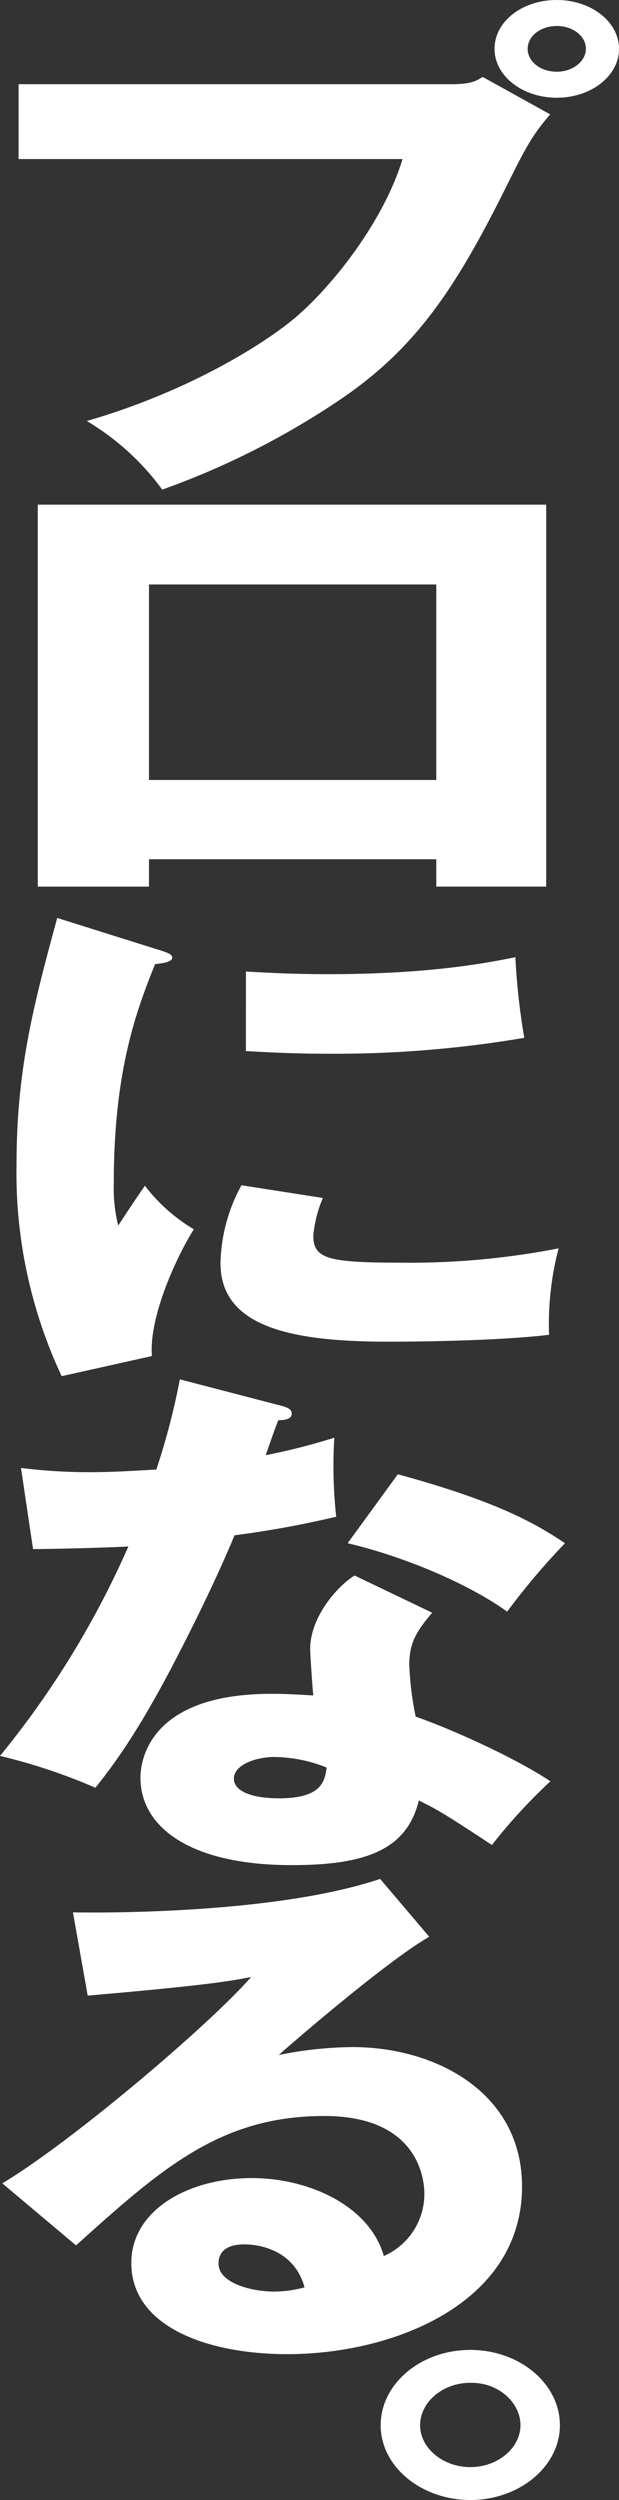
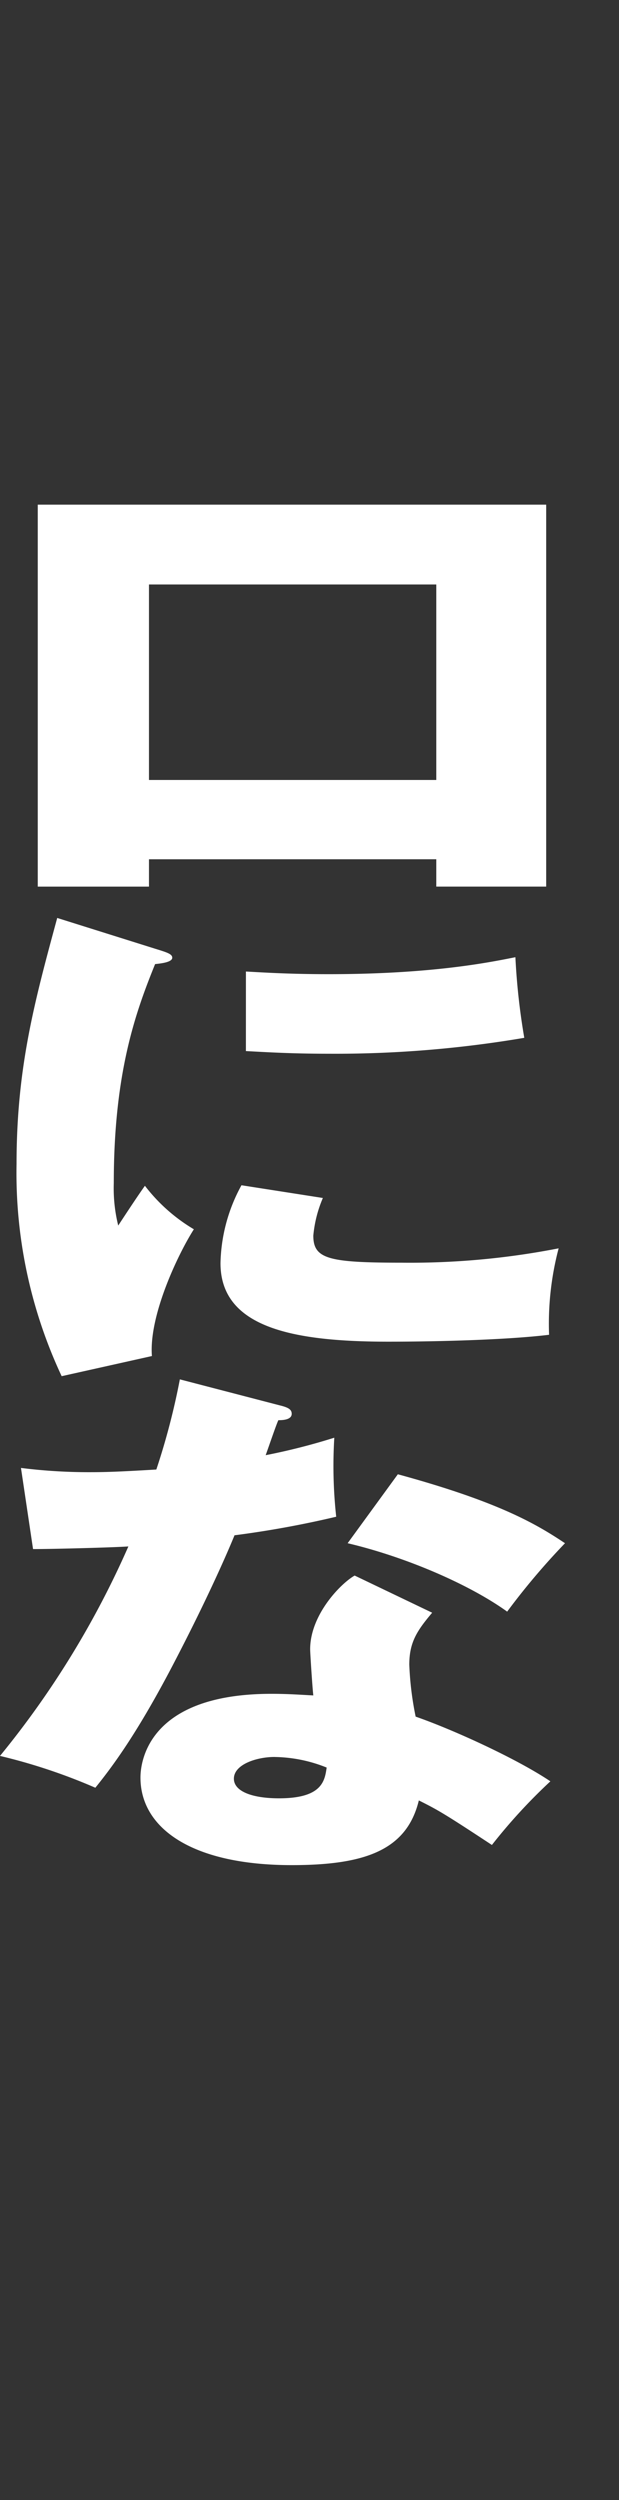
<svg xmlns="http://www.w3.org/2000/svg" width="90.642" height="365.724" viewBox="0 0 90.642 365.724">
  <rect x="0" y="0" width="90.642" height="365.724" fill="#333333" stroke="none" />
  <g transform="translate(11457.979 -625.696)">
    <g transform="translate(-11457.979 625.696)">
-       <path d="M1284.161,2.756c3.005,0,3.684-.456,4.653-1.065l9.888,5.475c-2.714,3.194-3.49,4.714-6.2,10.113-7.561,15.283-13.378,23.951-24.235,31.4A116.48,116.48,0,0,1,1241.9,62.063a37.3,37.3,0,0,0-11.051-10.037c14.735-4.258,25.883-11.177,30.633-15.207,5.331-4.562,12.8-13.914,15.607-23.114h-56.225V2.756Zm24.623-5.17c0,3.954-4.071,7.148-9.112,7.148s-9.112-3.194-9.112-7.148c0-4.03,4.071-7.148,9.112-7.148C1304.615-9.562,1308.783-6.444,1308.783-2.414Zm-13.378,0c0,1.825,1.842,3.345,4.265,3.345,2.327,0,4.265-1.52,4.265-3.345,0-1.9-1.939-3.345-4.265-3.345S1295.406-4.315,1295.406-2.414Z" transform="translate(-1218.141 9.562)" fill="#fff" />
      <path d="M1245.145,252.31v4h-16.286V200.434h74.45v55.873h-16.092v-4Zm42.072-11.6v-28.6h-42.072v28.6Z" transform="translate(-1223.33 -126.608)" fill="#fff" />
      <path d="M1240.3,376.911c1.768.543,2.512.776,2.512,1.319,0,.7-1.861.854-2.512.931-2.792,6.905-6.05,15.75-6.05,32.043a22.669,22.669,0,0,0,.651,6.207c.558-.854,2.792-4.267,3.909-5.819a25.29,25.29,0,0,0,7.166,6.362c-2.327,3.646-6.607,12.646-6.142,18.543l-13.215,2.948a69.992,69.992,0,0,1-6.607-31.034c0-14.043,2.606-23.664,5.956-36Zm24.568,36.465a18.1,18.1,0,0,0-1.4,5.508c0,3.414,2.234,3.957,12.936,3.957a112.94,112.94,0,0,0,22.987-2.1,43.25,43.25,0,0,0-1.4,12.647c-6.421.776-16.937,1.008-23.545,1.008-13.866,0-24.569-2.017-24.569-11.482a24.673,24.673,0,0,1,3.071-11.4ZM1253.6,380.247c2.792.155,6.515.388,12.1.388,15.355,0,23.824-1.784,27.36-2.483a97.836,97.836,0,0,0,1.3,11.793,165.193,165.193,0,0,1-28.663,2.328c-5.491,0-9.12-.233-12.1-.388Z" transform="translate(-1217.589 -238.124)" fill="#fff" />
      <path d="M1216.195,577.366a79.7,79.7,0,0,0,10.33.621c2.7,0,5.491-.155,9.492-.388a102.862,102.862,0,0,0,3.444-13.19l14.611,3.8c1.3.31,1.768.62,1.768,1.241,0,.931-1.489.931-1.954.931-.279.543-1.489,4.112-1.861,5.121a91.966,91.966,0,0,0,10.051-2.56,68.368,68.368,0,0,0,.279,11.56,144.779,144.779,0,0,1-14.89,2.716c-1.3,3.181-4.467,10.319-9.493,19.862-4.932,9.31-8.375,13.965-10.888,17.069a83.3,83.3,0,0,0-13.96-4.655,132.429,132.429,0,0,0,18.8-30.646c-2.141.155-11.075.388-13.96.388Zm60.212,21.18c-2.233,2.638-3.35,4.345-3.35,7.6a46.233,46.233,0,0,0,.931,7.6c5.583,1.94,14.89,6.207,19.729,9.465a80.654,80.654,0,0,0-8.562,9.311c-7.073-4.655-7.911-5.121-10.7-6.517-1.768,7.293-7.91,9.465-18.612,9.465-14.8,0-22.149-5.509-22.149-12.8,0-1.474.373-12.259,19.171-12.259,2.606,0,4.467.155,6.142.233-.093-.543-.466-6.129-.466-6.75,0-5.043,4.467-9.62,6.515-10.784Zm-23.079,21.1c-2.606,0-5.956,1.086-5.956,3.181,0,1.862,2.7,2.871,6.607,2.871,6.329,0,6.7-2.56,6.98-4.5A21.063,21.063,0,0,0,1253.327,619.65Zm18.054-41.353c14.8,4.035,20.288,7.293,24.476,10.086a102.129,102.129,0,0,0-8.469,10.008c-5.491-3.957-14.8-7.991-23.359-10.008Z" transform="translate(-1213.124 -362.623)" fill="#fff" />
-       <path d="M1276.589,780.756c-6.117,3.491-20.061,15.517-22.04,17.3a56.208,56.208,0,0,1,10.8-1.164c12.234,0,24.829,6.672,24.829,20.405,0,17.069-18.8,24.517-34.364,24.517-11.6,0-22.849-3.957-22.849-13.344,0-7.681,8.276-12.414,17.632-12.414,8.456,0,17.272,4.112,19.341,11.4a9.887,9.887,0,0,0,5.937-9.155c0-1.862-.719-11.328-14.663-11.328-15.2,0-23.839,7.681-36.343,18.931l-10.795-9.077c10.345-6.207,30.406-23.275,36.433-30.181-2.878.543-5.937,1.164-23.929,2.716l-2.159-12.181c3.508.078,29.506.31,44.98-4.888Zm-27.078,45c-3.058,0-3.778,1.474-3.778,2.793,0,2.948,5.037,4.112,8.1,4.112a17.076,17.076,0,0,0,4.5-.62C1256.888,826.764,1252.03,825.755,1249.511,825.755Z" transform="translate(-1213.736 -497.427)" fill="#fff" />
-       <path d="M1398,979.288c0,6.052-5.956,10.94-13.122,10.94-7.073,0-13.122-4.81-13.122-10.94,0-6.051,5.863-11.017,13.122-11.017S1398,973.236,1398,979.288Zm-20.474,0c0,3.336,3.35,6.129,7.352,6.129,4.094,0,7.352-2.87,7.352-6.129s-3.164-6.284-7.352-6.207C1380.785,973.081,1377.528,975.952,1377.528,979.288Z" transform="translate(-1316.013 -624.503)" fill="#fff" />
    </g>
  </g>
</svg>